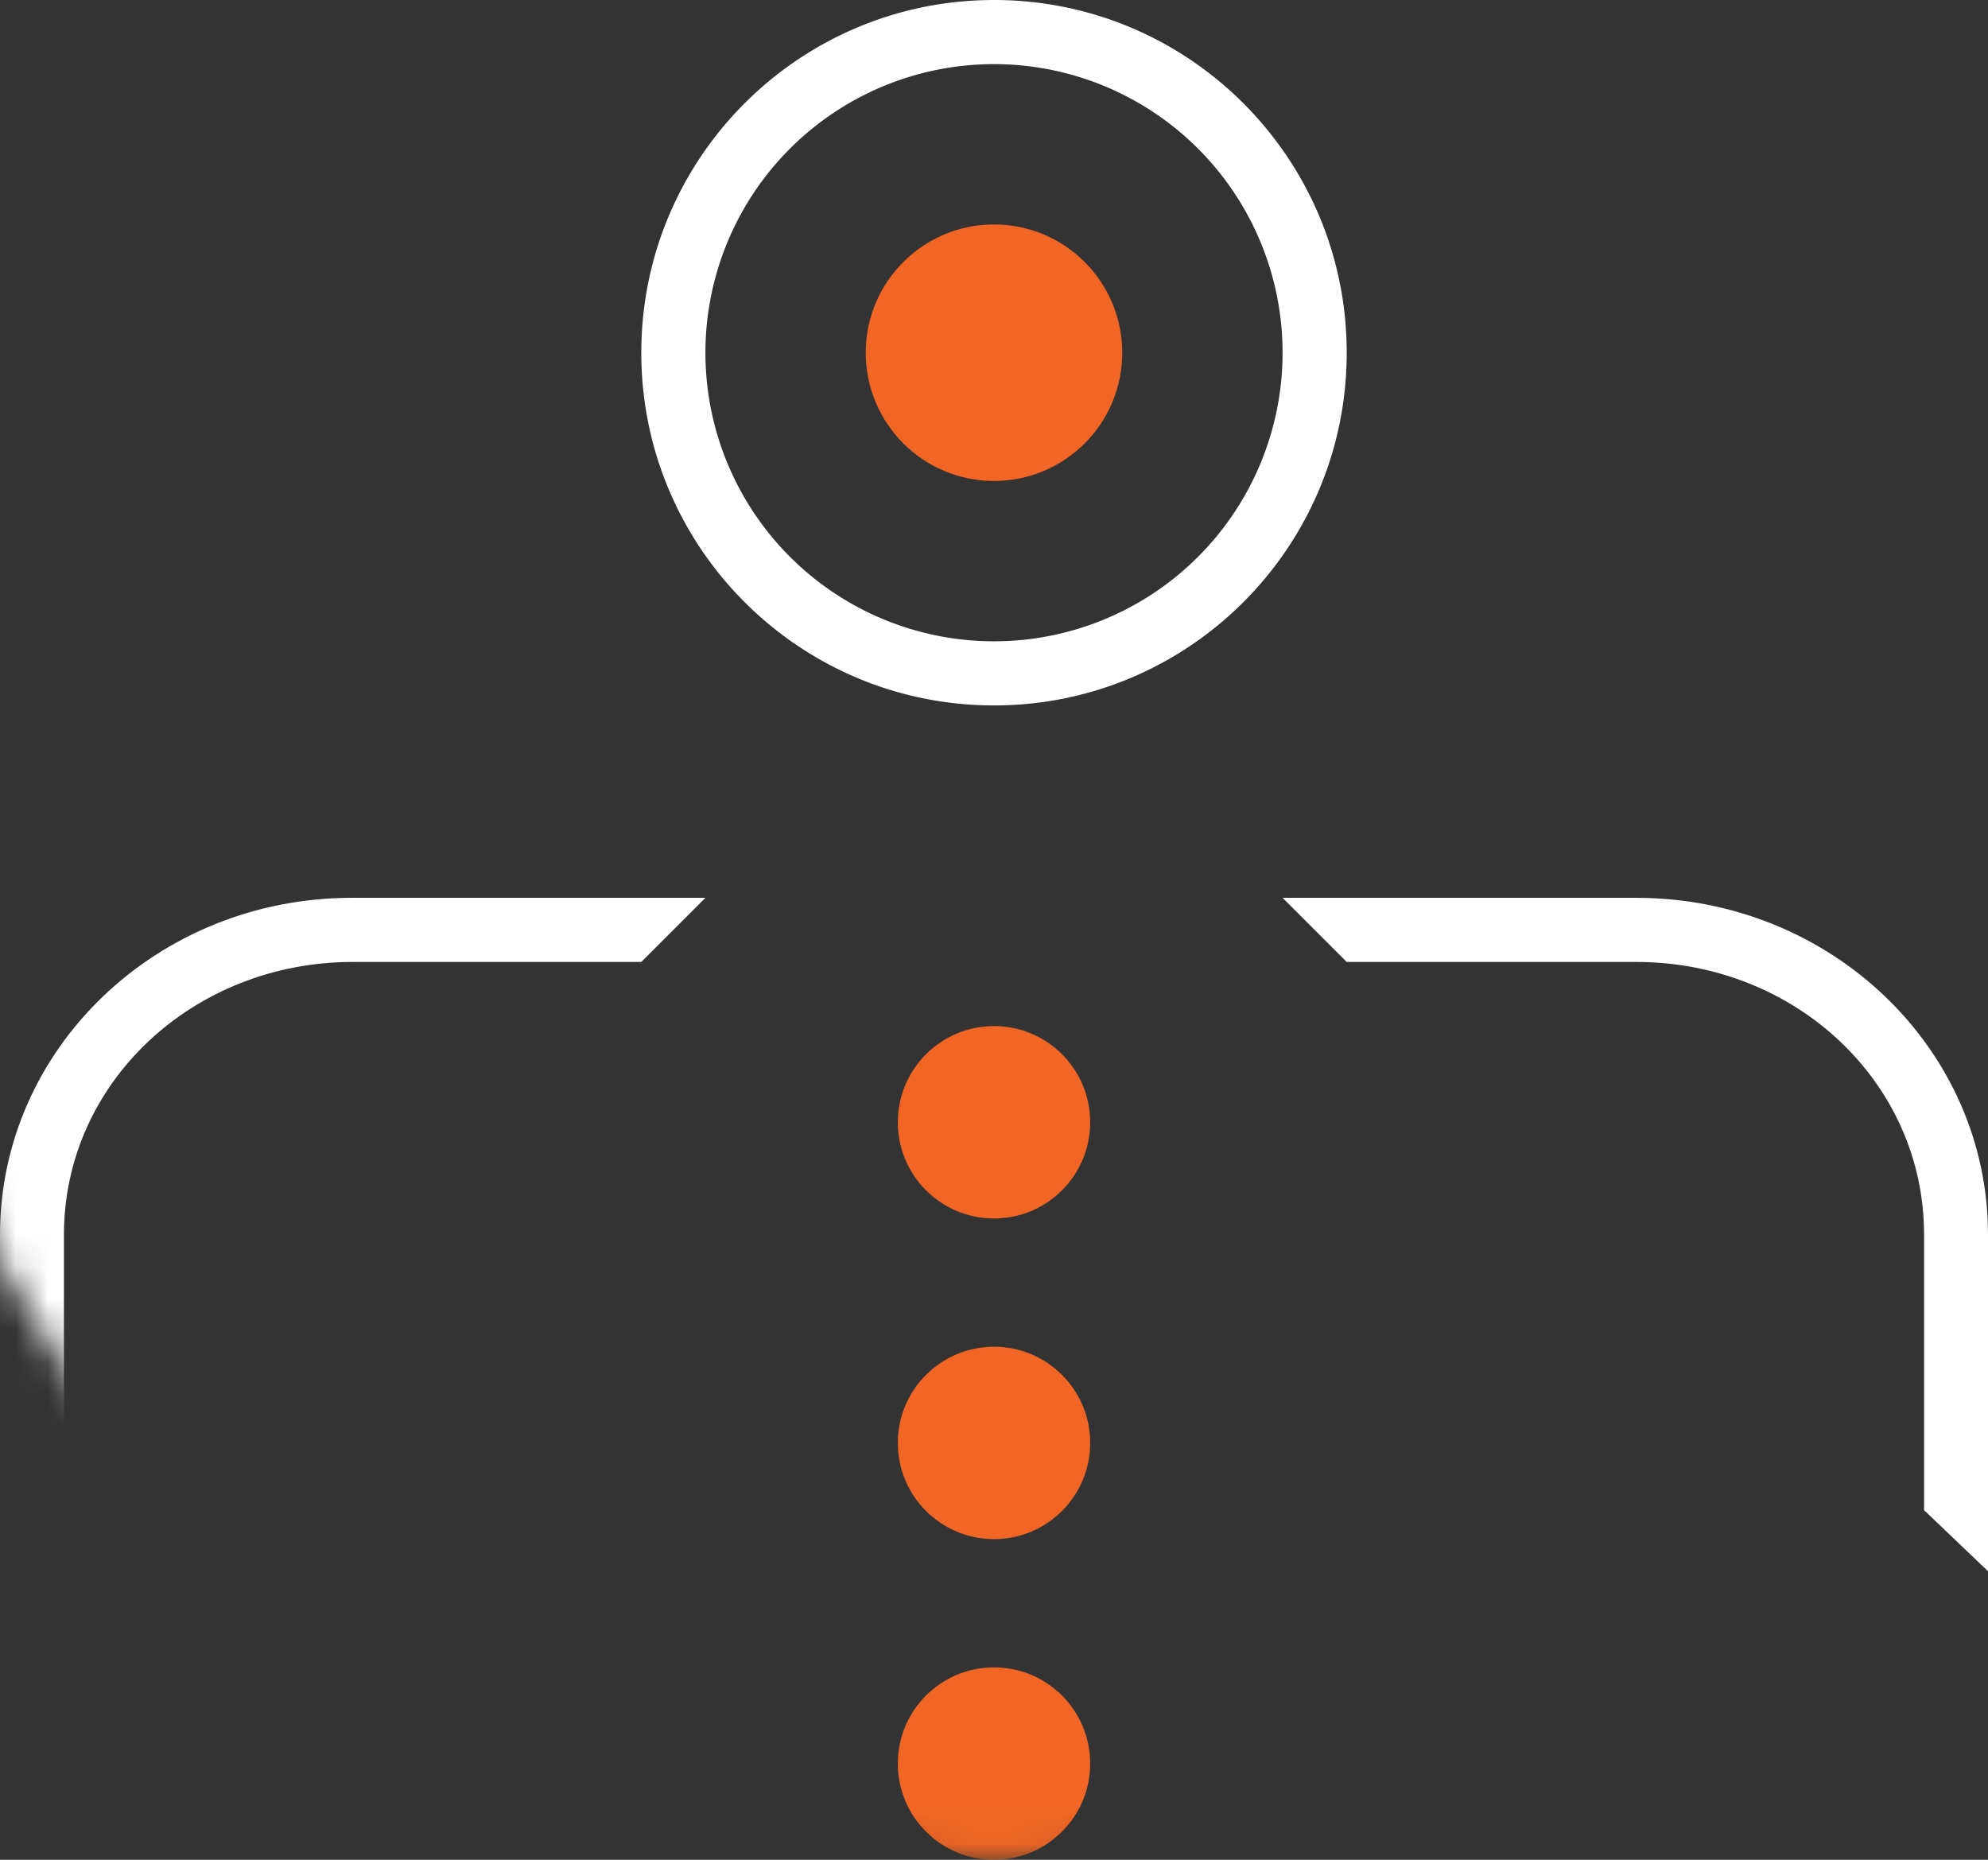
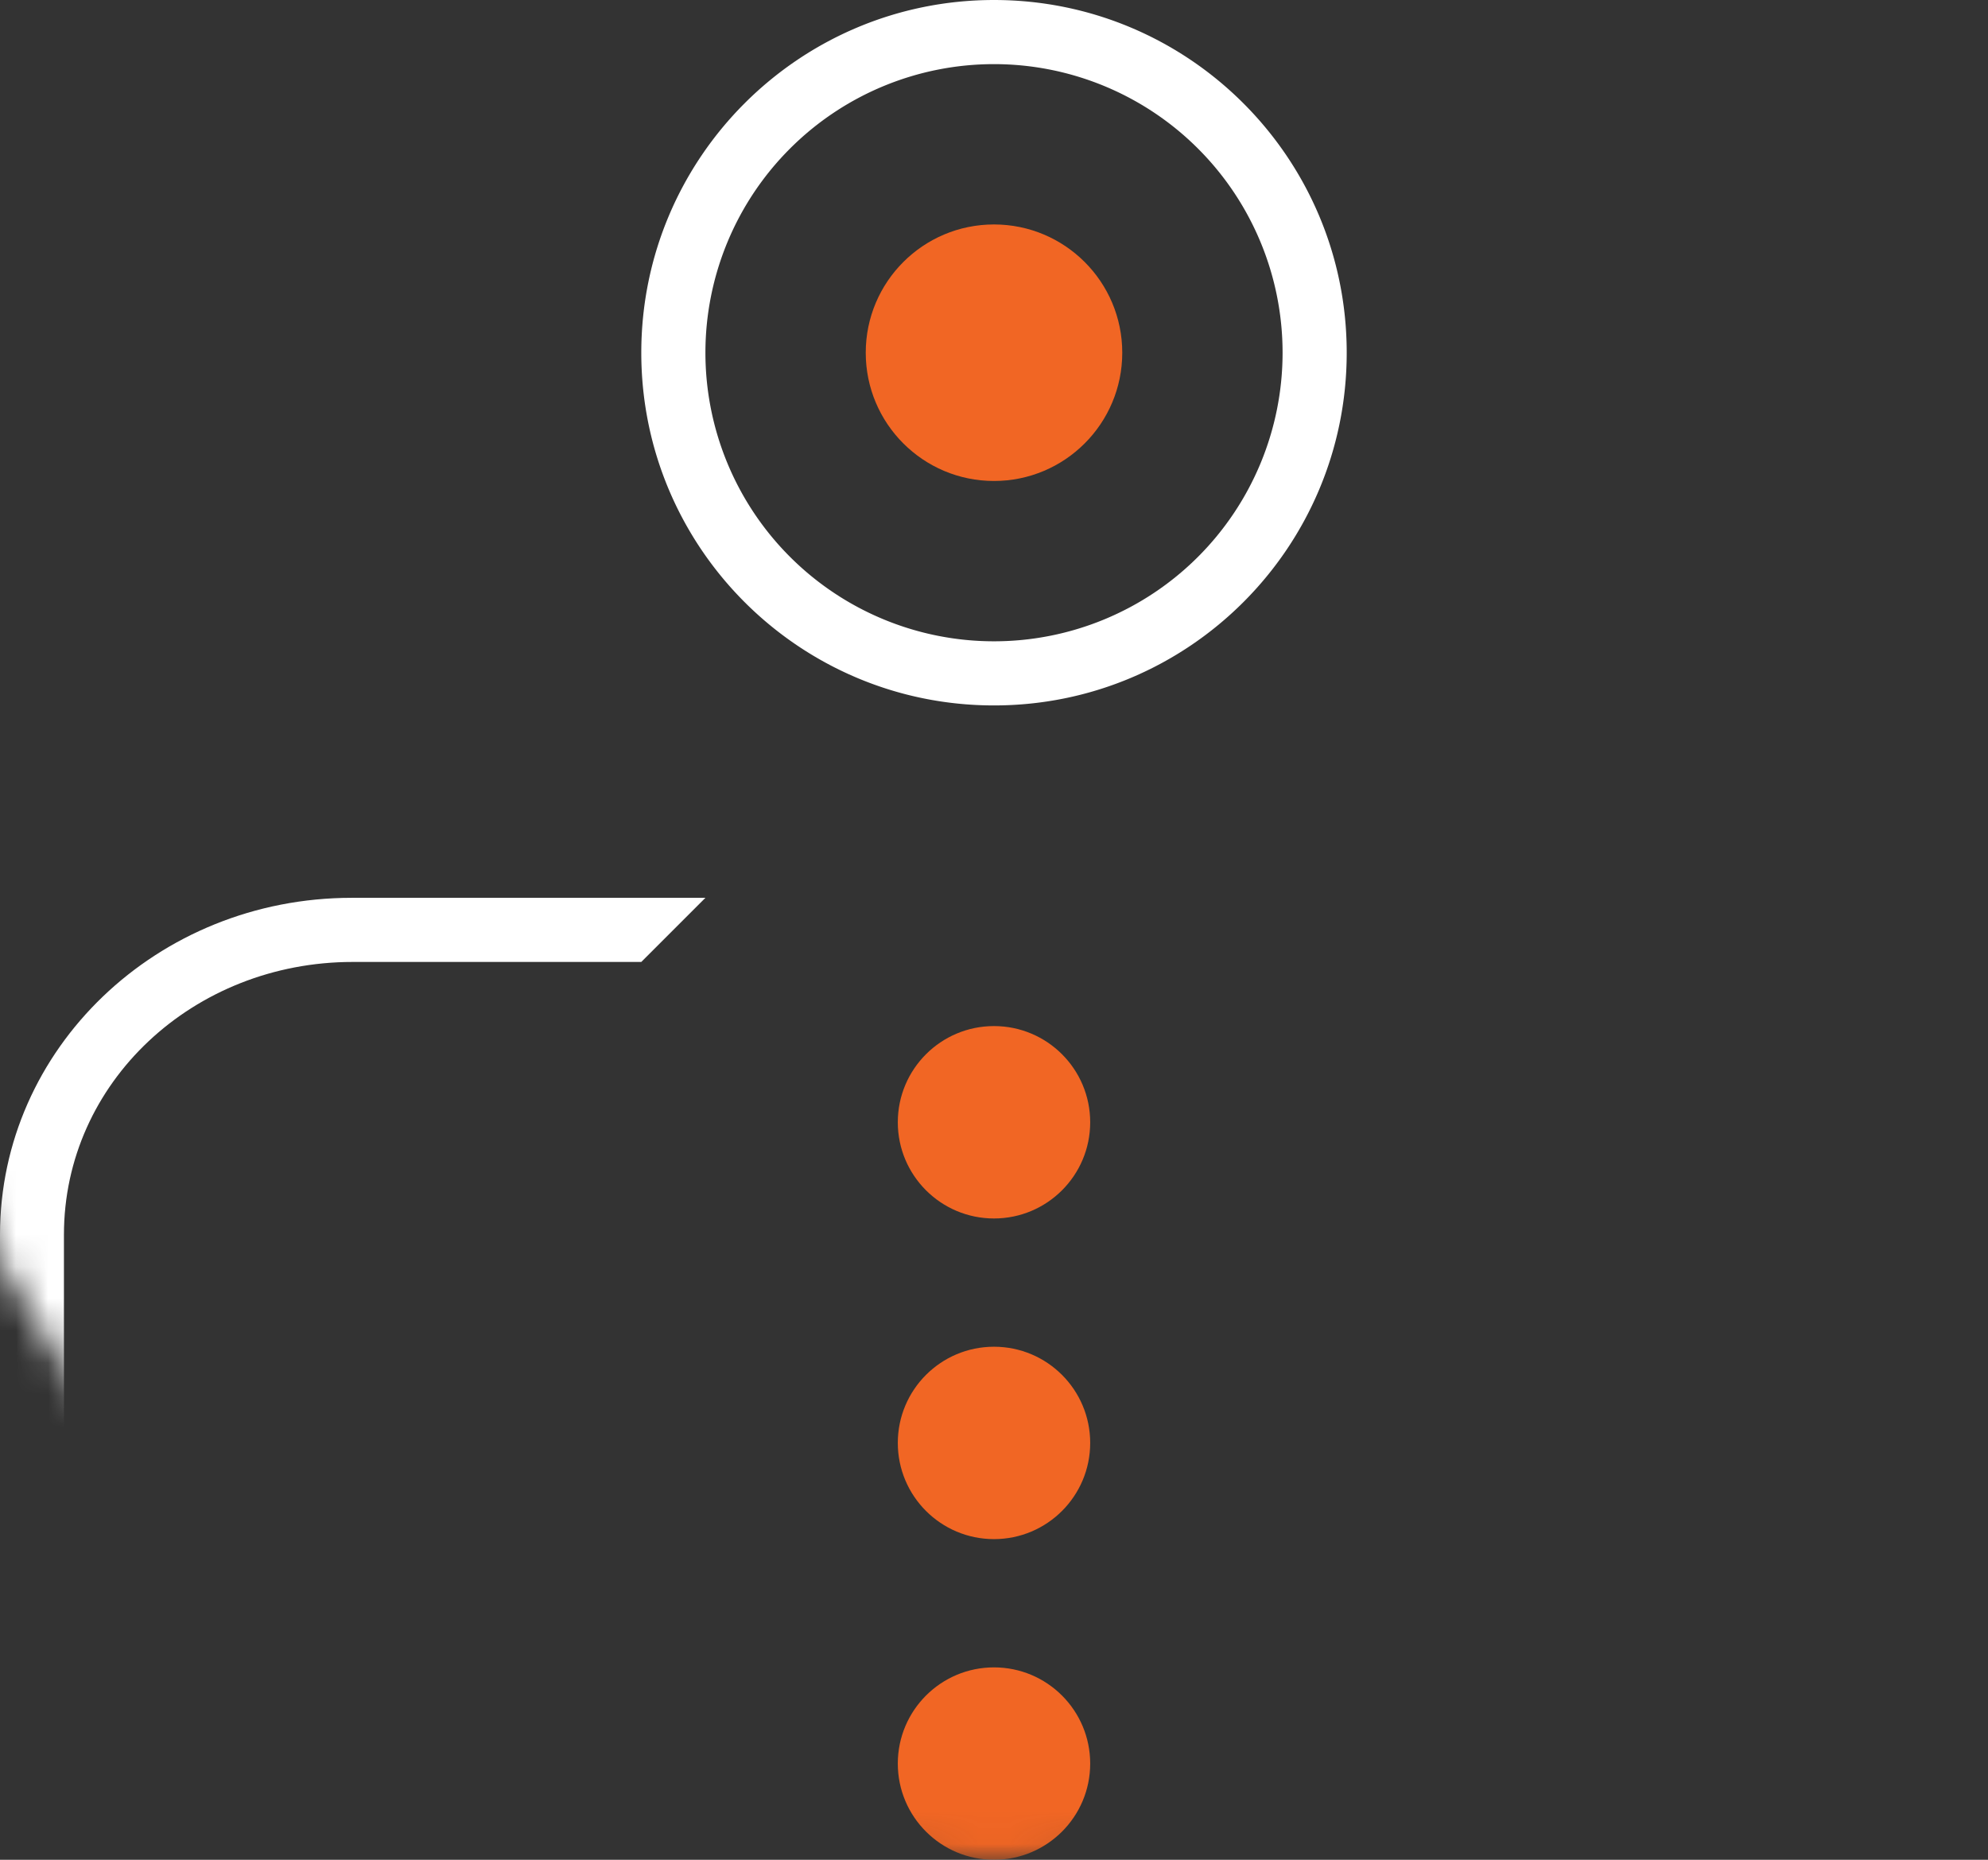
<svg xmlns="http://www.w3.org/2000/svg" xmlns:xlink="http://www.w3.org/1999/xlink" width="62" height="58" viewBox="0 0 62 58">
  <rect x="0" y="0" width="62" height="58" fill="#333333" stroke="none" />
  <title>E92D6E4C-42A3-4752-97A1-3414B3D11C38</title>
  <defs>
    <circle id="a" cx="35" cy="35" r="35" />
  </defs>
  <g transform="translate(-4 -12)" fill="none" fill-rule="evenodd">
    <mask id="b" fill="#fff">
      <use xlink:href="#a" />
    </mask>
    <path d="M4 61V50.507C4 44.704 8.903 40 14.972 40H26l-2 2h-9c-4.965 0-9.006 3.756-9.006 8.507v8.59L4 61z" fill="#FFF" mask="url(#b)" />
-     <path d="M44 61V50.507C44 44.704 48.903 40 54.972 40H66l-2 2h-9.028c-4.964 0-8.978 3.756-8.978 8.507v8.59L44 61z" fill="#FFF" mask="url(#b)" transform="matrix(-1 0 0 1 110 0)" />
    <path d="M35 32a9 9 0 1 0 0-18 9 9 0 0 0 0 18zm0 2c-6.075 0-11-4.925-11-11s4.925-11 11-11 11 4.925 11 11-4.925 11-11 11z" fill="#FFF" mask="url(#b)" />
    <circle fill="#F16624" mask="url(#b)" cx="35" cy="23" r="4" />
    <circle fill="#F16624" mask="url(#b)" cx="35" cy="57" r="3" />
    <circle fill="#F16624" mask="url(#b)" cx="35" cy="67" r="3" />
    <circle fill="#F16624" mask="url(#b)" cx="35" cy="47" r="3" />
  </g>
</svg>